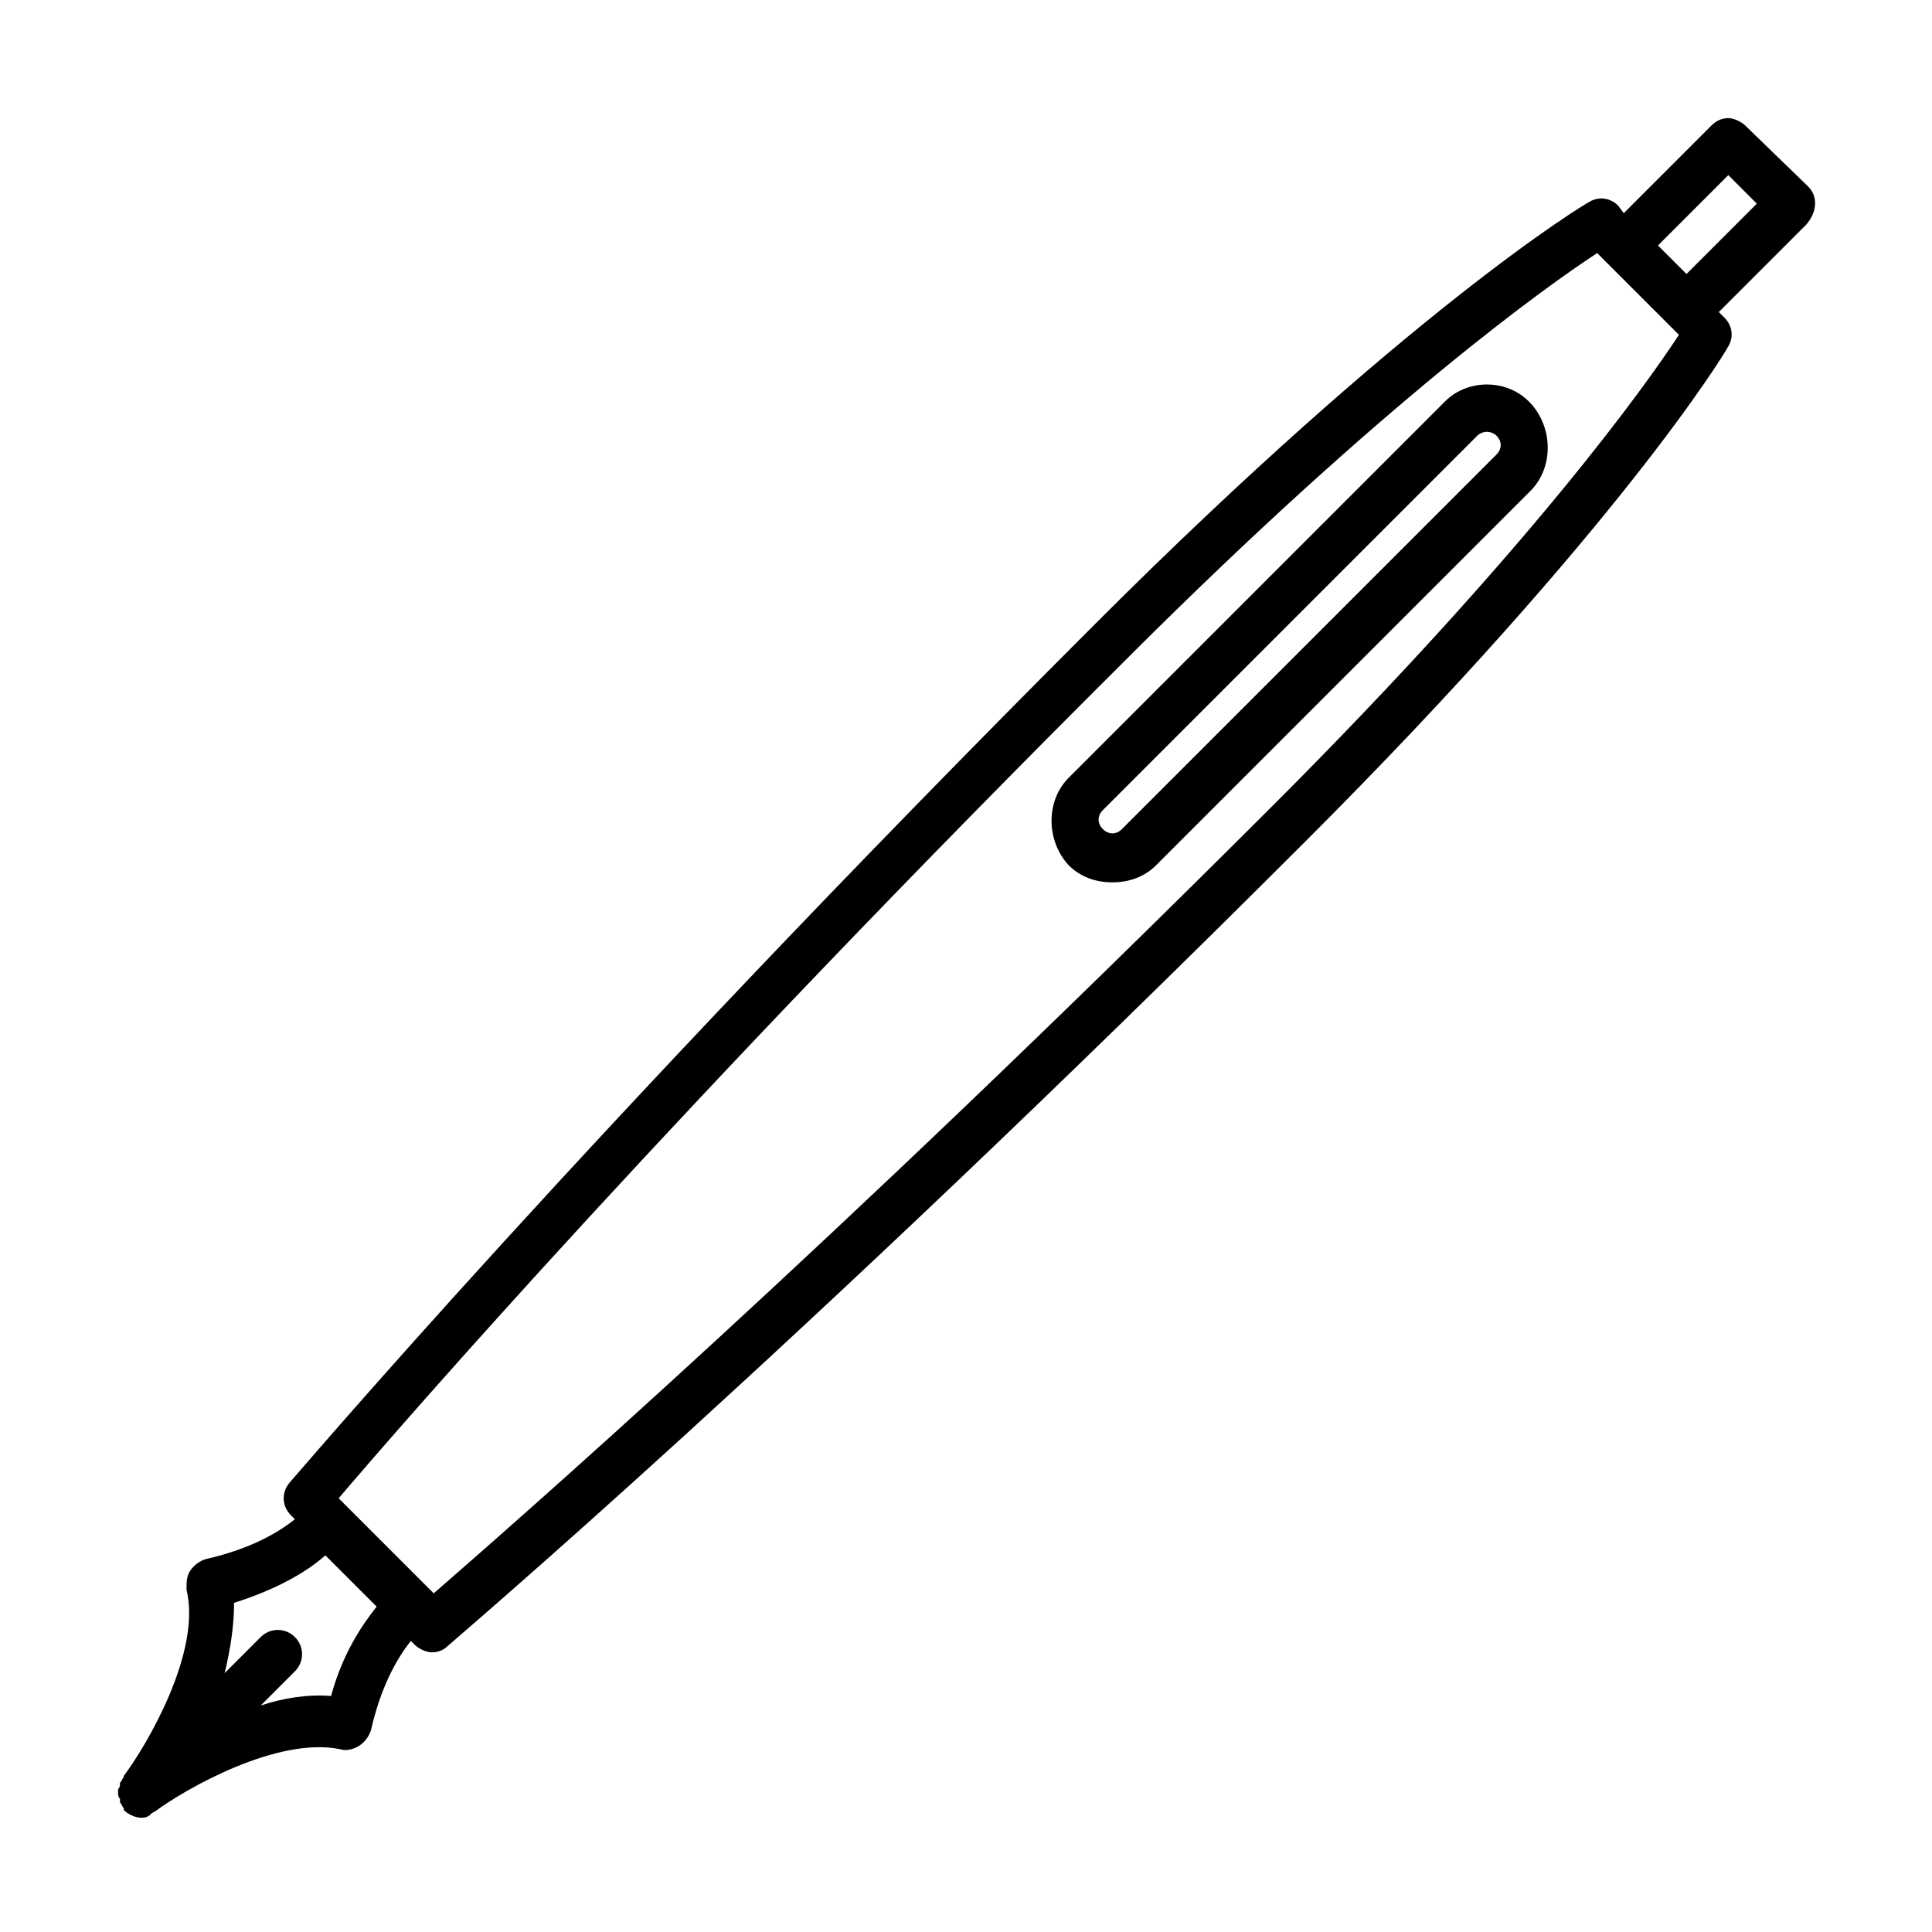
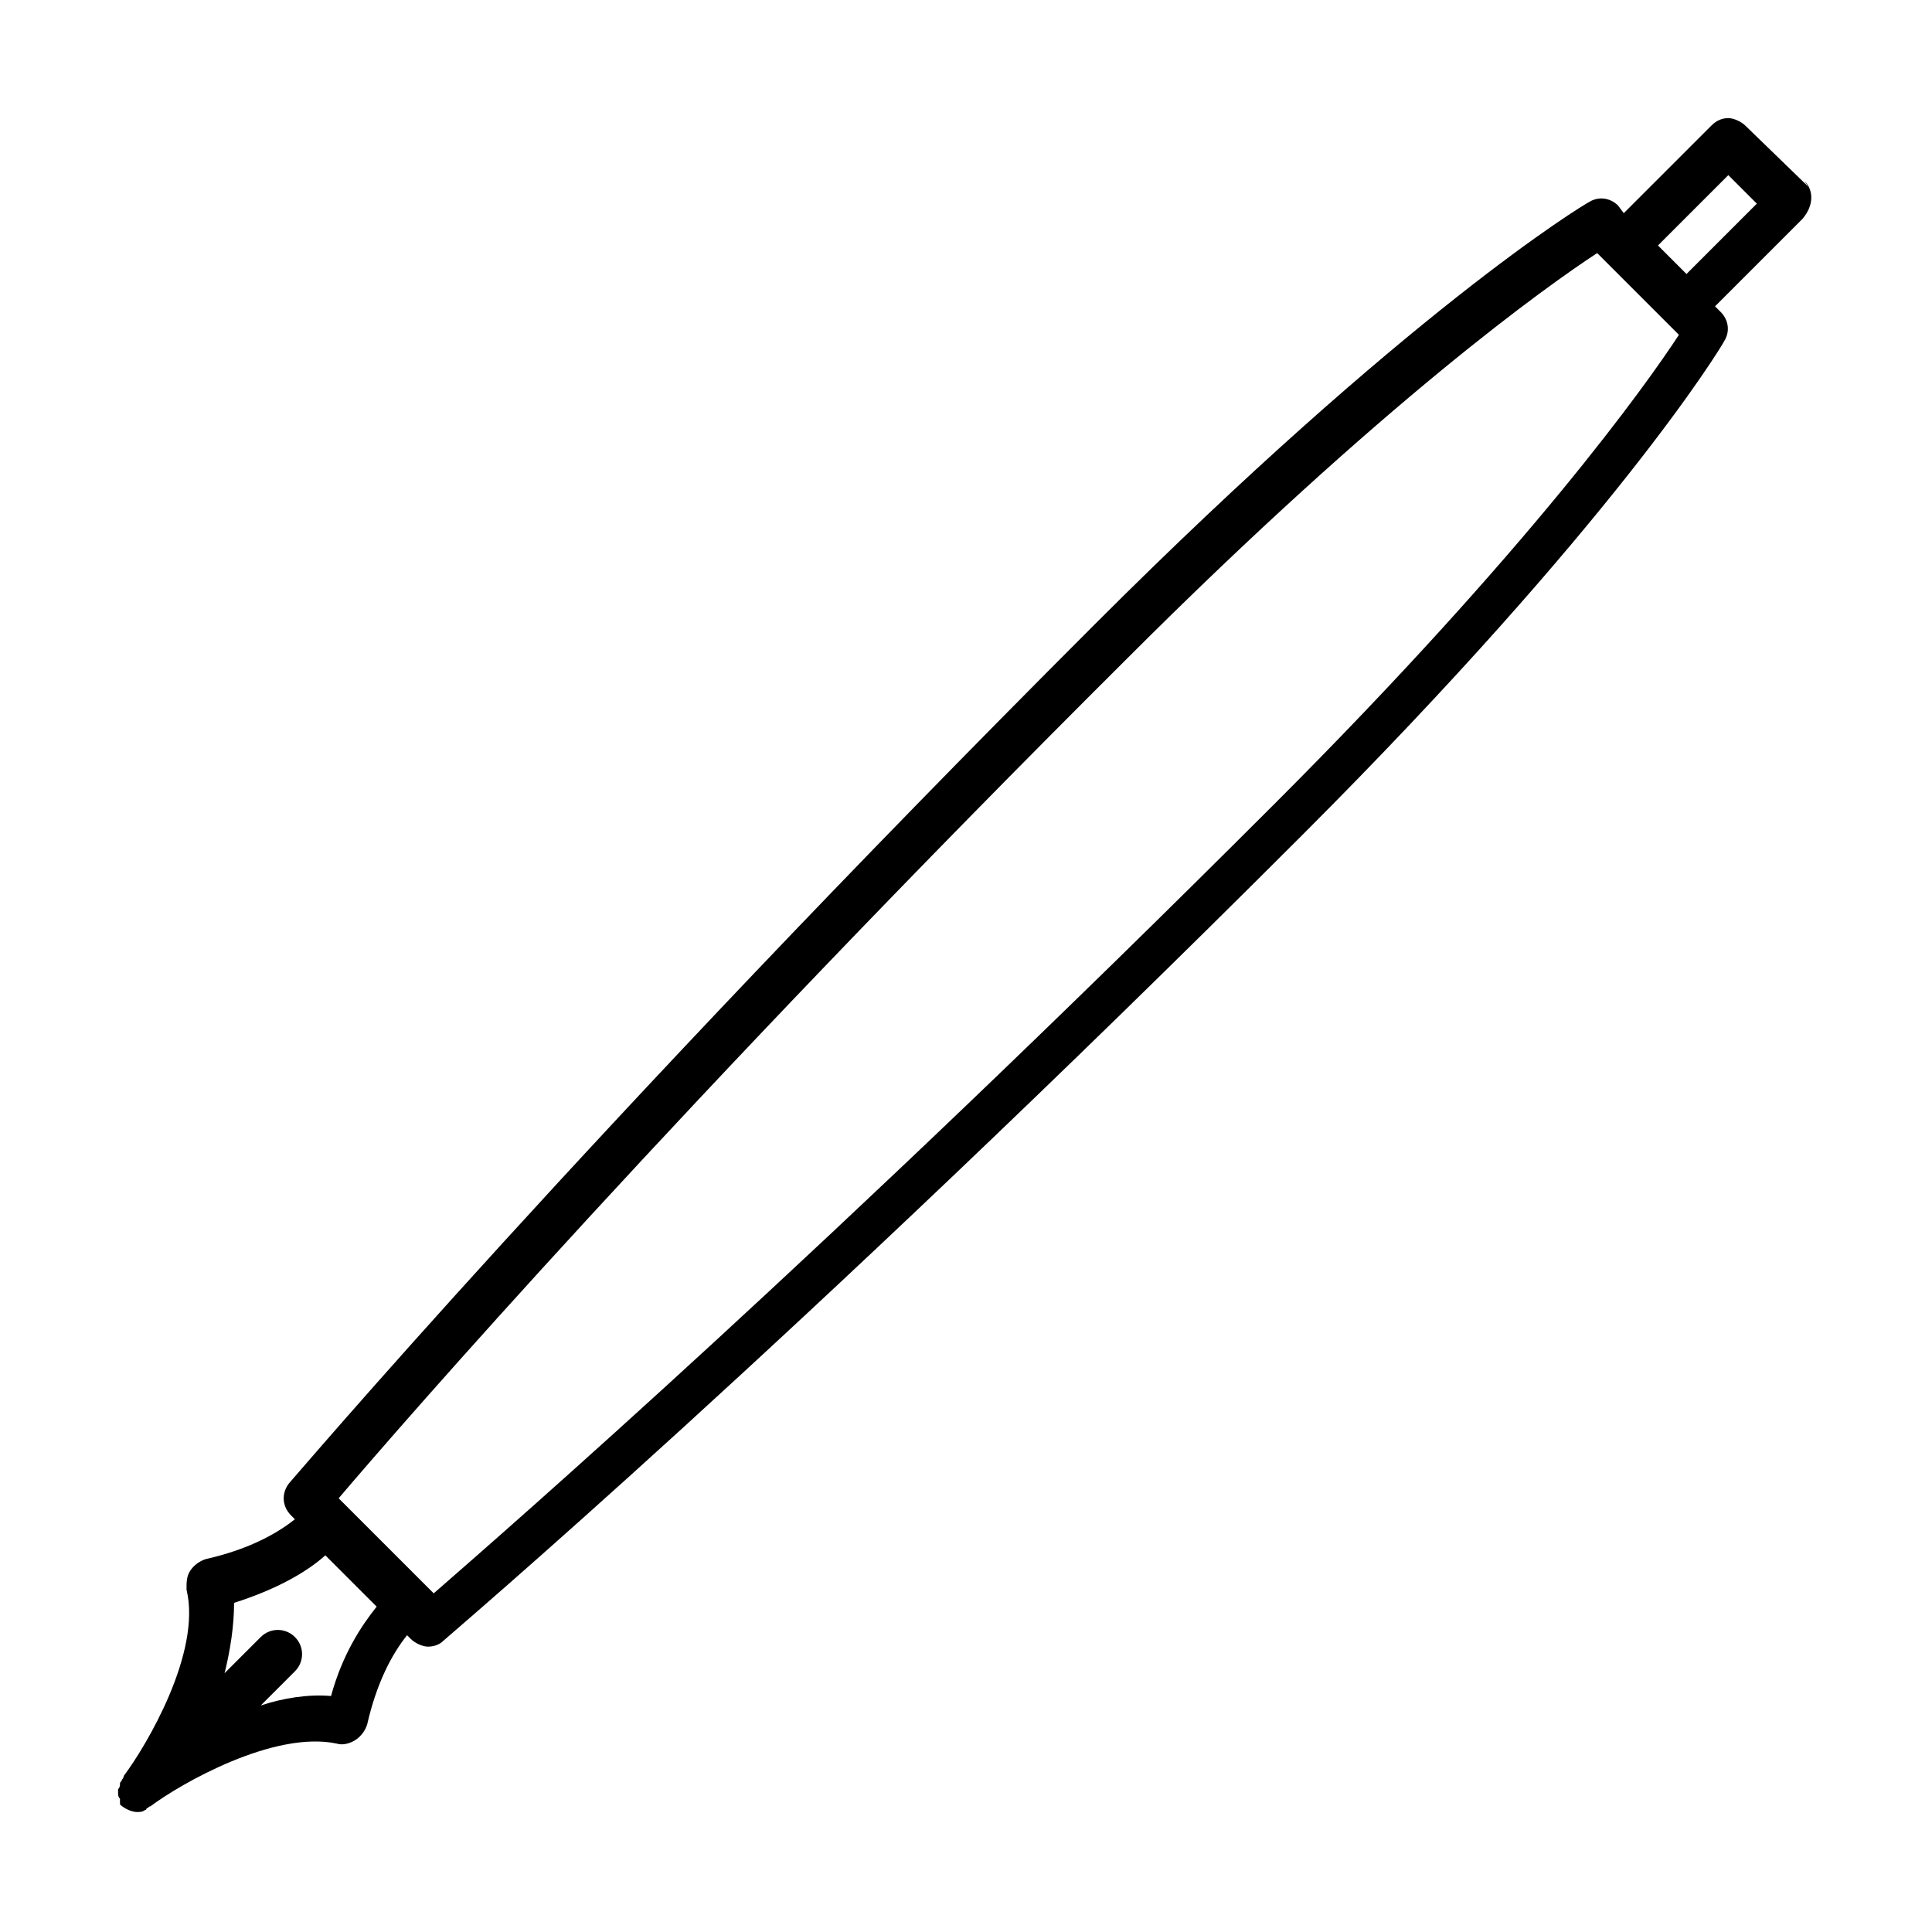
<svg xmlns="http://www.w3.org/2000/svg" fill="#000000" width="800px" height="800px" version="1.1" viewBox="144 144 512 512">
  <g>
-     <path d="m623.19 193.44-16.629-16.121c-1.008-1.008-3.023-2.016-4.535-2.016-1.512 0-3.023 0.504-4.535 2.016l-23.176 23.176-1.508-2.016c-2.016-2.016-5.039-2.519-7.559-1.008-2.016 1.008-48.367 29.223-130.99 111.85-135.02 135.02-212.61 226.71-213.62 227.72-2.016 2.519-2.016 6.047 0.504 8.566l1.008 1.008c-5.039 4.031-12.594 8.062-23.68 10.578-1.512 0.504-3.023 1.512-4.031 3.023-1.008 1.512-1.008 3.023-1.008 5.039 4.031 16.625-10.578 41.312-16.625 49.375 0 0 0 0.504-0.504 1.008 0 0.504-0.504 0.504-0.504 1.008 0 0.504 0 1.008-0.504 1.512v1.008c0 0.504 0 1.008 0.504 1.512v1.008c0.504 0.504 0.504 1.008 1.008 1.512v0.504c1.008 1.008 3.023 2.016 4.535 2.016 0.504 0 1.512 0 2.016-0.504 0 0 0.504 0 0.504-0.504 0.504 0 0.504-0.504 1.008-0.504 8.062-6.047 32.746-20.152 49.375-16.625 1.512 0.504 3.527 0 5.039-1.008 1.512-1.008 2.519-2.519 3.023-4.031 2.519-11.082 6.551-18.641 10.578-23.68l1.008 1.008c1.008 1.008 3.023 2.016 4.535 2.016s3.023-0.504 4.031-1.512c1.008-1.008 92.699-78.594 227.72-213.62 82.625-82.625 110.84-128.98 111.85-130.99 1.512-2.519 1.008-5.543-1.008-7.559l-1.512-1.512 23.176-23.176c3.023-3.531 3.023-7.559 0.504-10.078zm-391.46 400.02c-6.047-0.504-12.594 0.504-18.641 2.519l9.07-9.07c2.519-2.519 2.519-6.551 0-9.07-2.519-2.519-6.551-2.519-9.07 0l-9.574 9.574c1.512-6.047 2.519-12.594 2.519-18.641 11.082-3.527 19.145-8.062 24.184-12.594l13.602 13.602c-4.031 5.039-9.066 12.598-12.09 23.68zm249.89-236.29c-117.89 117.89-203.04 191.95-222.68 209.08l-25.191-25.191c17.129-20.148 90.684-104.79 209.08-222.68 68.012-68.016 111.34-98.75 124.44-107.31l21.664 21.664c-8.562 13.098-39.297 56.426-107.31 124.44zm109.32-140.56-7.559-7.559 18.641-18.641 7.559 7.559z" />
-     <path d="m526.96 250.37-99.754 99.754c-6.047 6.047-6.047 16.625 0 23.176 3.023 3.023 7.055 4.535 11.586 4.535 4.535 0 8.566-1.512 11.586-4.535l99.25-99.25c6.047-6.047 6.047-16.625 0-23.176-6.039-6.551-16.621-6.551-22.668-0.504zm13.605 14.105-99.25 99.25c-1.512 1.512-3.527 1.512-5.039 0-1.512-1.512-1.512-3.527 0-5.039l99.25-99.25c0.504-0.504 1.512-1.008 2.519-1.008 1.008 0 2.016 0.504 2.519 1.008 1.512 1.512 1.512 3.527 0 5.039z" />
+     <path d="m623.19 193.44-16.629-16.121c-1.008-1.008-3.023-2.016-4.535-2.016-1.512 0-3.023 0.504-4.535 2.016l-23.176 23.176-1.508-2.016c-2.016-2.016-5.039-2.519-7.559-1.008-2.016 1.008-48.367 29.223-130.99 111.85-135.02 135.02-212.61 226.71-213.62 227.72-2.016 2.519-2.016 6.047 0.504 8.566l1.008 1.008c-5.039 4.031-12.594 8.062-23.68 10.578-1.512 0.504-3.023 1.512-4.031 3.023-1.008 1.512-1.008 3.023-1.008 5.039 4.031 16.625-10.578 41.312-16.625 49.375 0 0 0 0.504-0.504 1.008 0 0.504-0.504 0.504-0.504 1.008 0 0.504 0 1.008-0.504 1.512v1.008c0 0.504 0 1.008 0.504 1.512v1.008v0.504c1.008 1.008 3.023 2.016 4.535 2.016 0.504 0 1.512 0 2.016-0.504 0 0 0.504 0 0.504-0.504 0.504 0 0.504-0.504 1.008-0.504 8.062-6.047 32.746-20.152 49.375-16.625 1.512 0.504 3.527 0 5.039-1.008 1.512-1.008 2.519-2.519 3.023-4.031 2.519-11.082 6.551-18.641 10.578-23.68l1.008 1.008c1.008 1.008 3.023 2.016 4.535 2.016s3.023-0.504 4.031-1.512c1.008-1.008 92.699-78.594 227.72-213.62 82.625-82.625 110.84-128.98 111.85-130.99 1.512-2.519 1.008-5.543-1.008-7.559l-1.512-1.512 23.176-23.176c3.023-3.531 3.023-7.559 0.504-10.078zm-391.46 400.02c-6.047-0.504-12.594 0.504-18.641 2.519l9.07-9.07c2.519-2.519 2.519-6.551 0-9.07-2.519-2.519-6.551-2.519-9.07 0l-9.574 9.574c1.512-6.047 2.519-12.594 2.519-18.641 11.082-3.527 19.145-8.062 24.184-12.594l13.602 13.602c-4.031 5.039-9.066 12.598-12.09 23.68zm249.89-236.29c-117.89 117.89-203.04 191.95-222.68 209.08l-25.191-25.191c17.129-20.148 90.684-104.79 209.08-222.68 68.012-68.016 111.34-98.75 124.44-107.31l21.664 21.664c-8.562 13.098-39.297 56.426-107.31 124.44zm109.32-140.56-7.559-7.559 18.641-18.641 7.559 7.559z" />
  </g>
</svg>